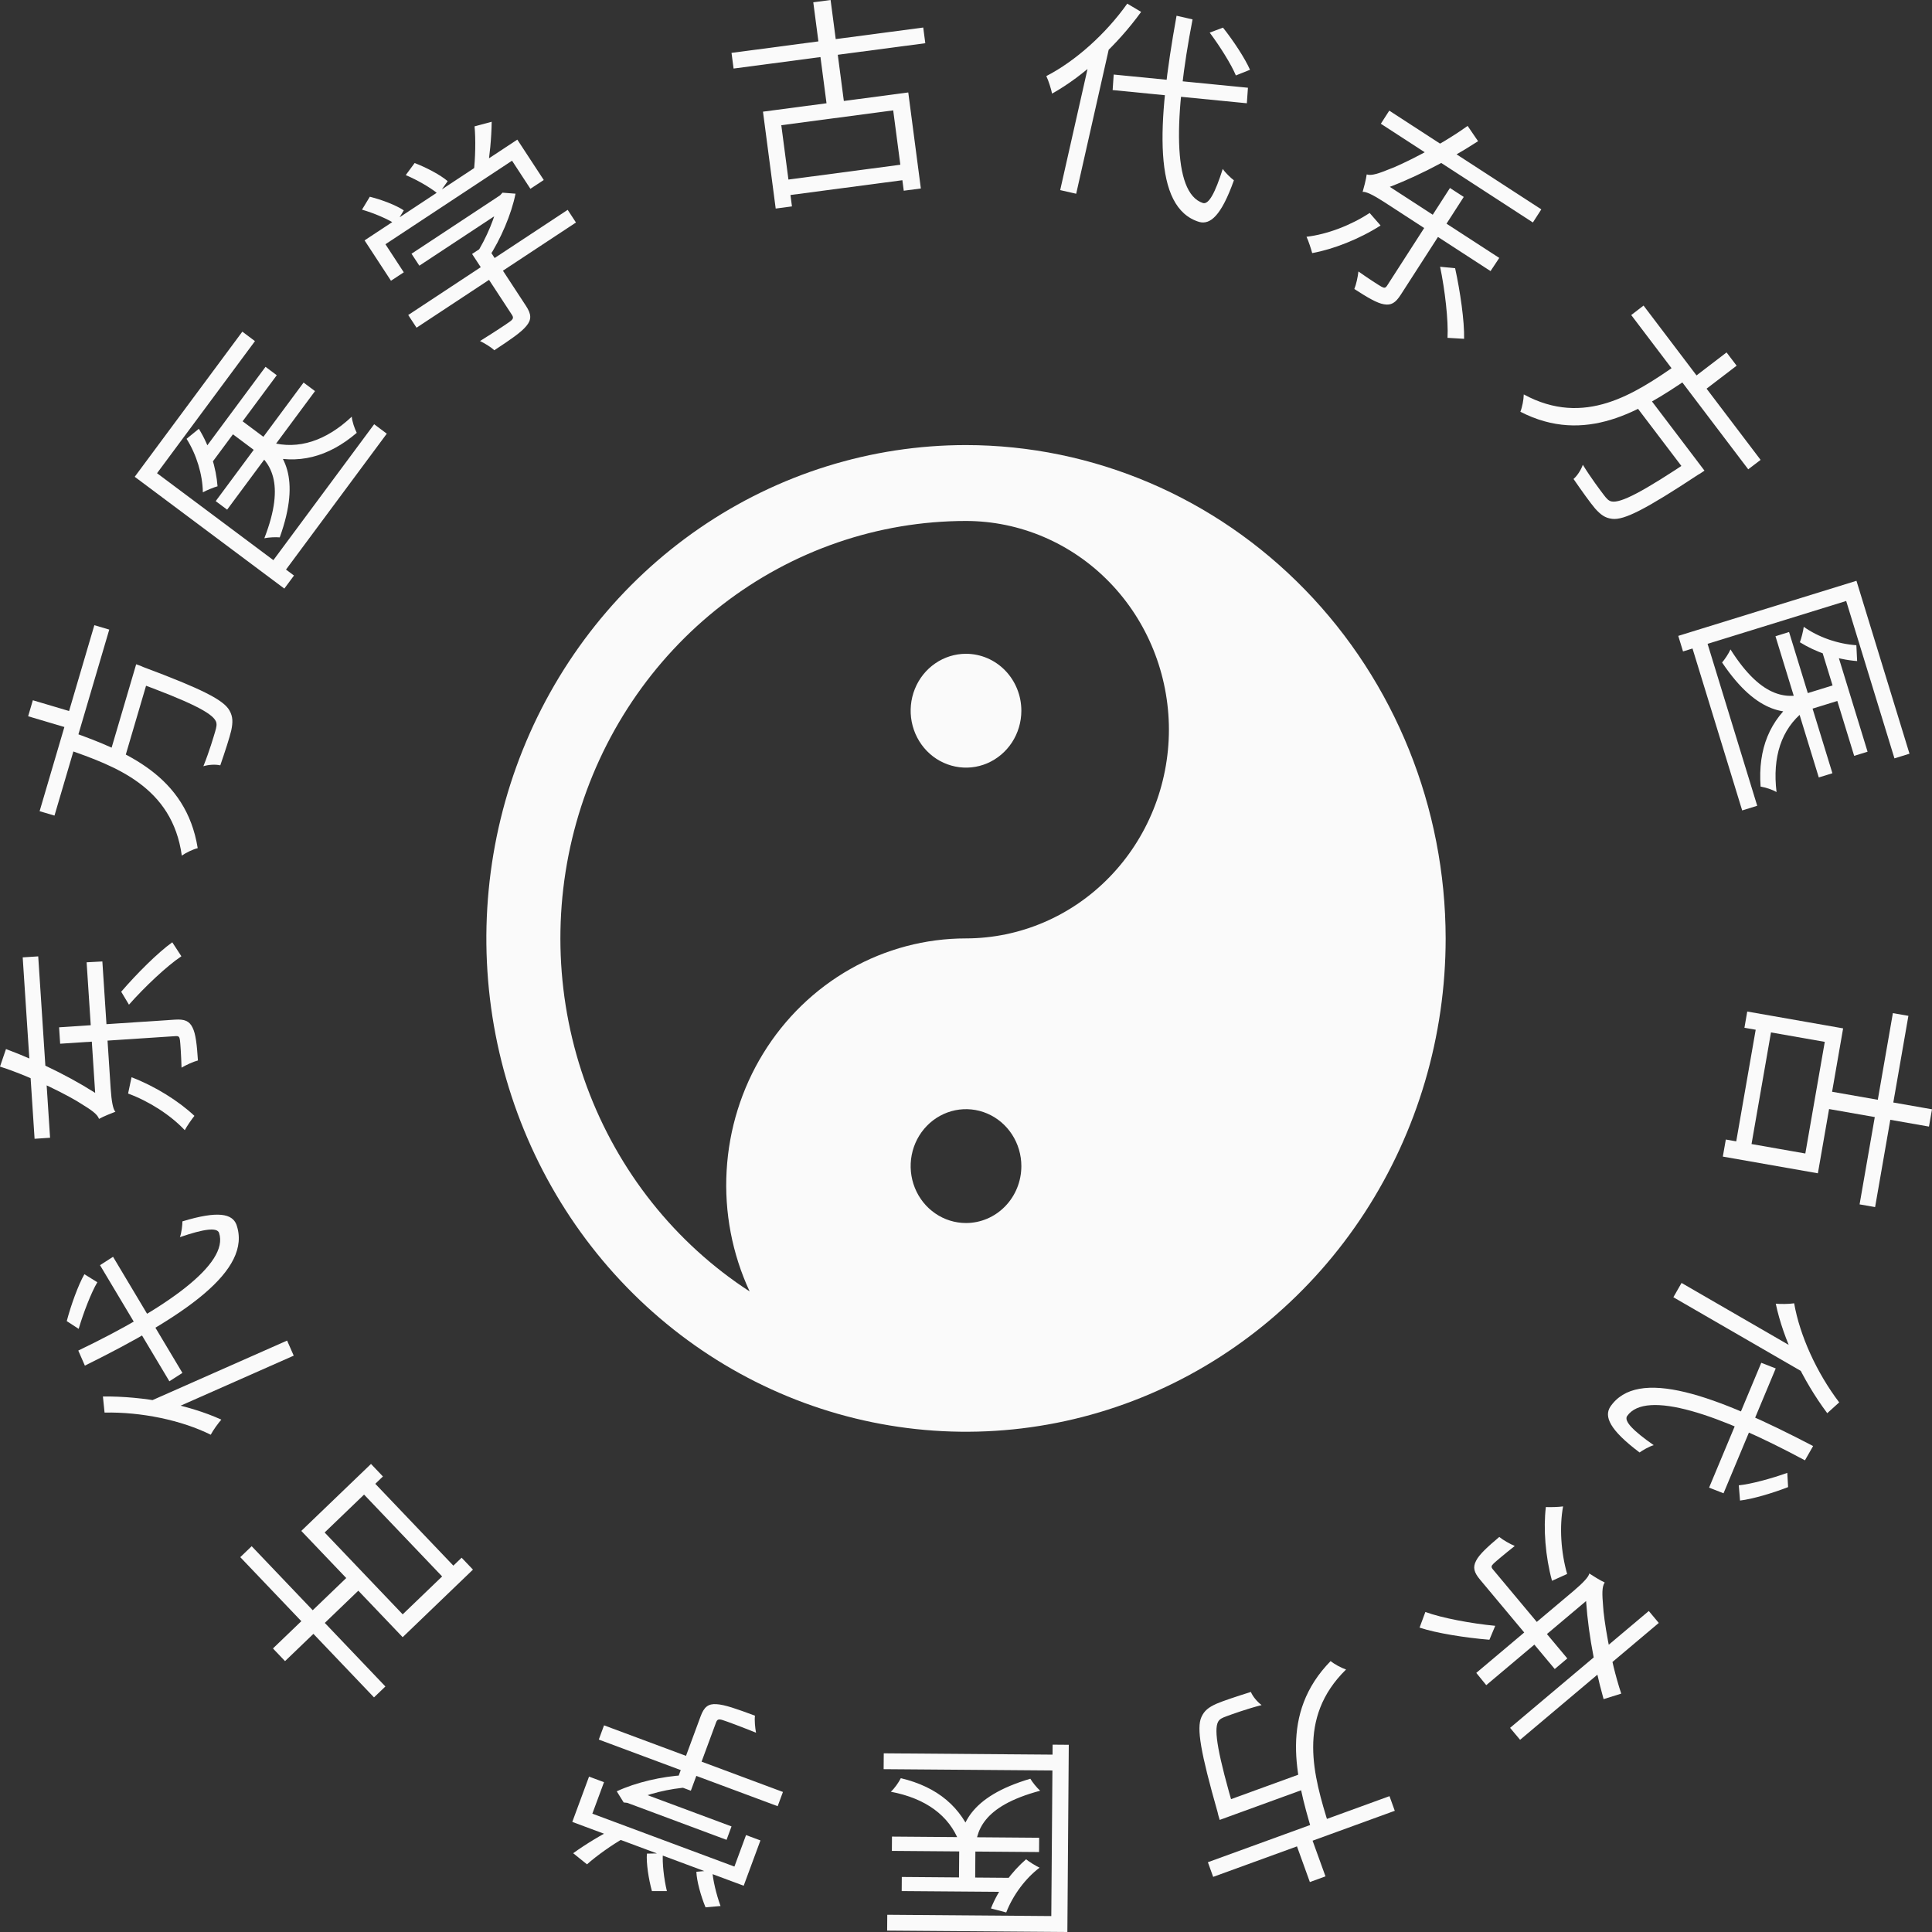
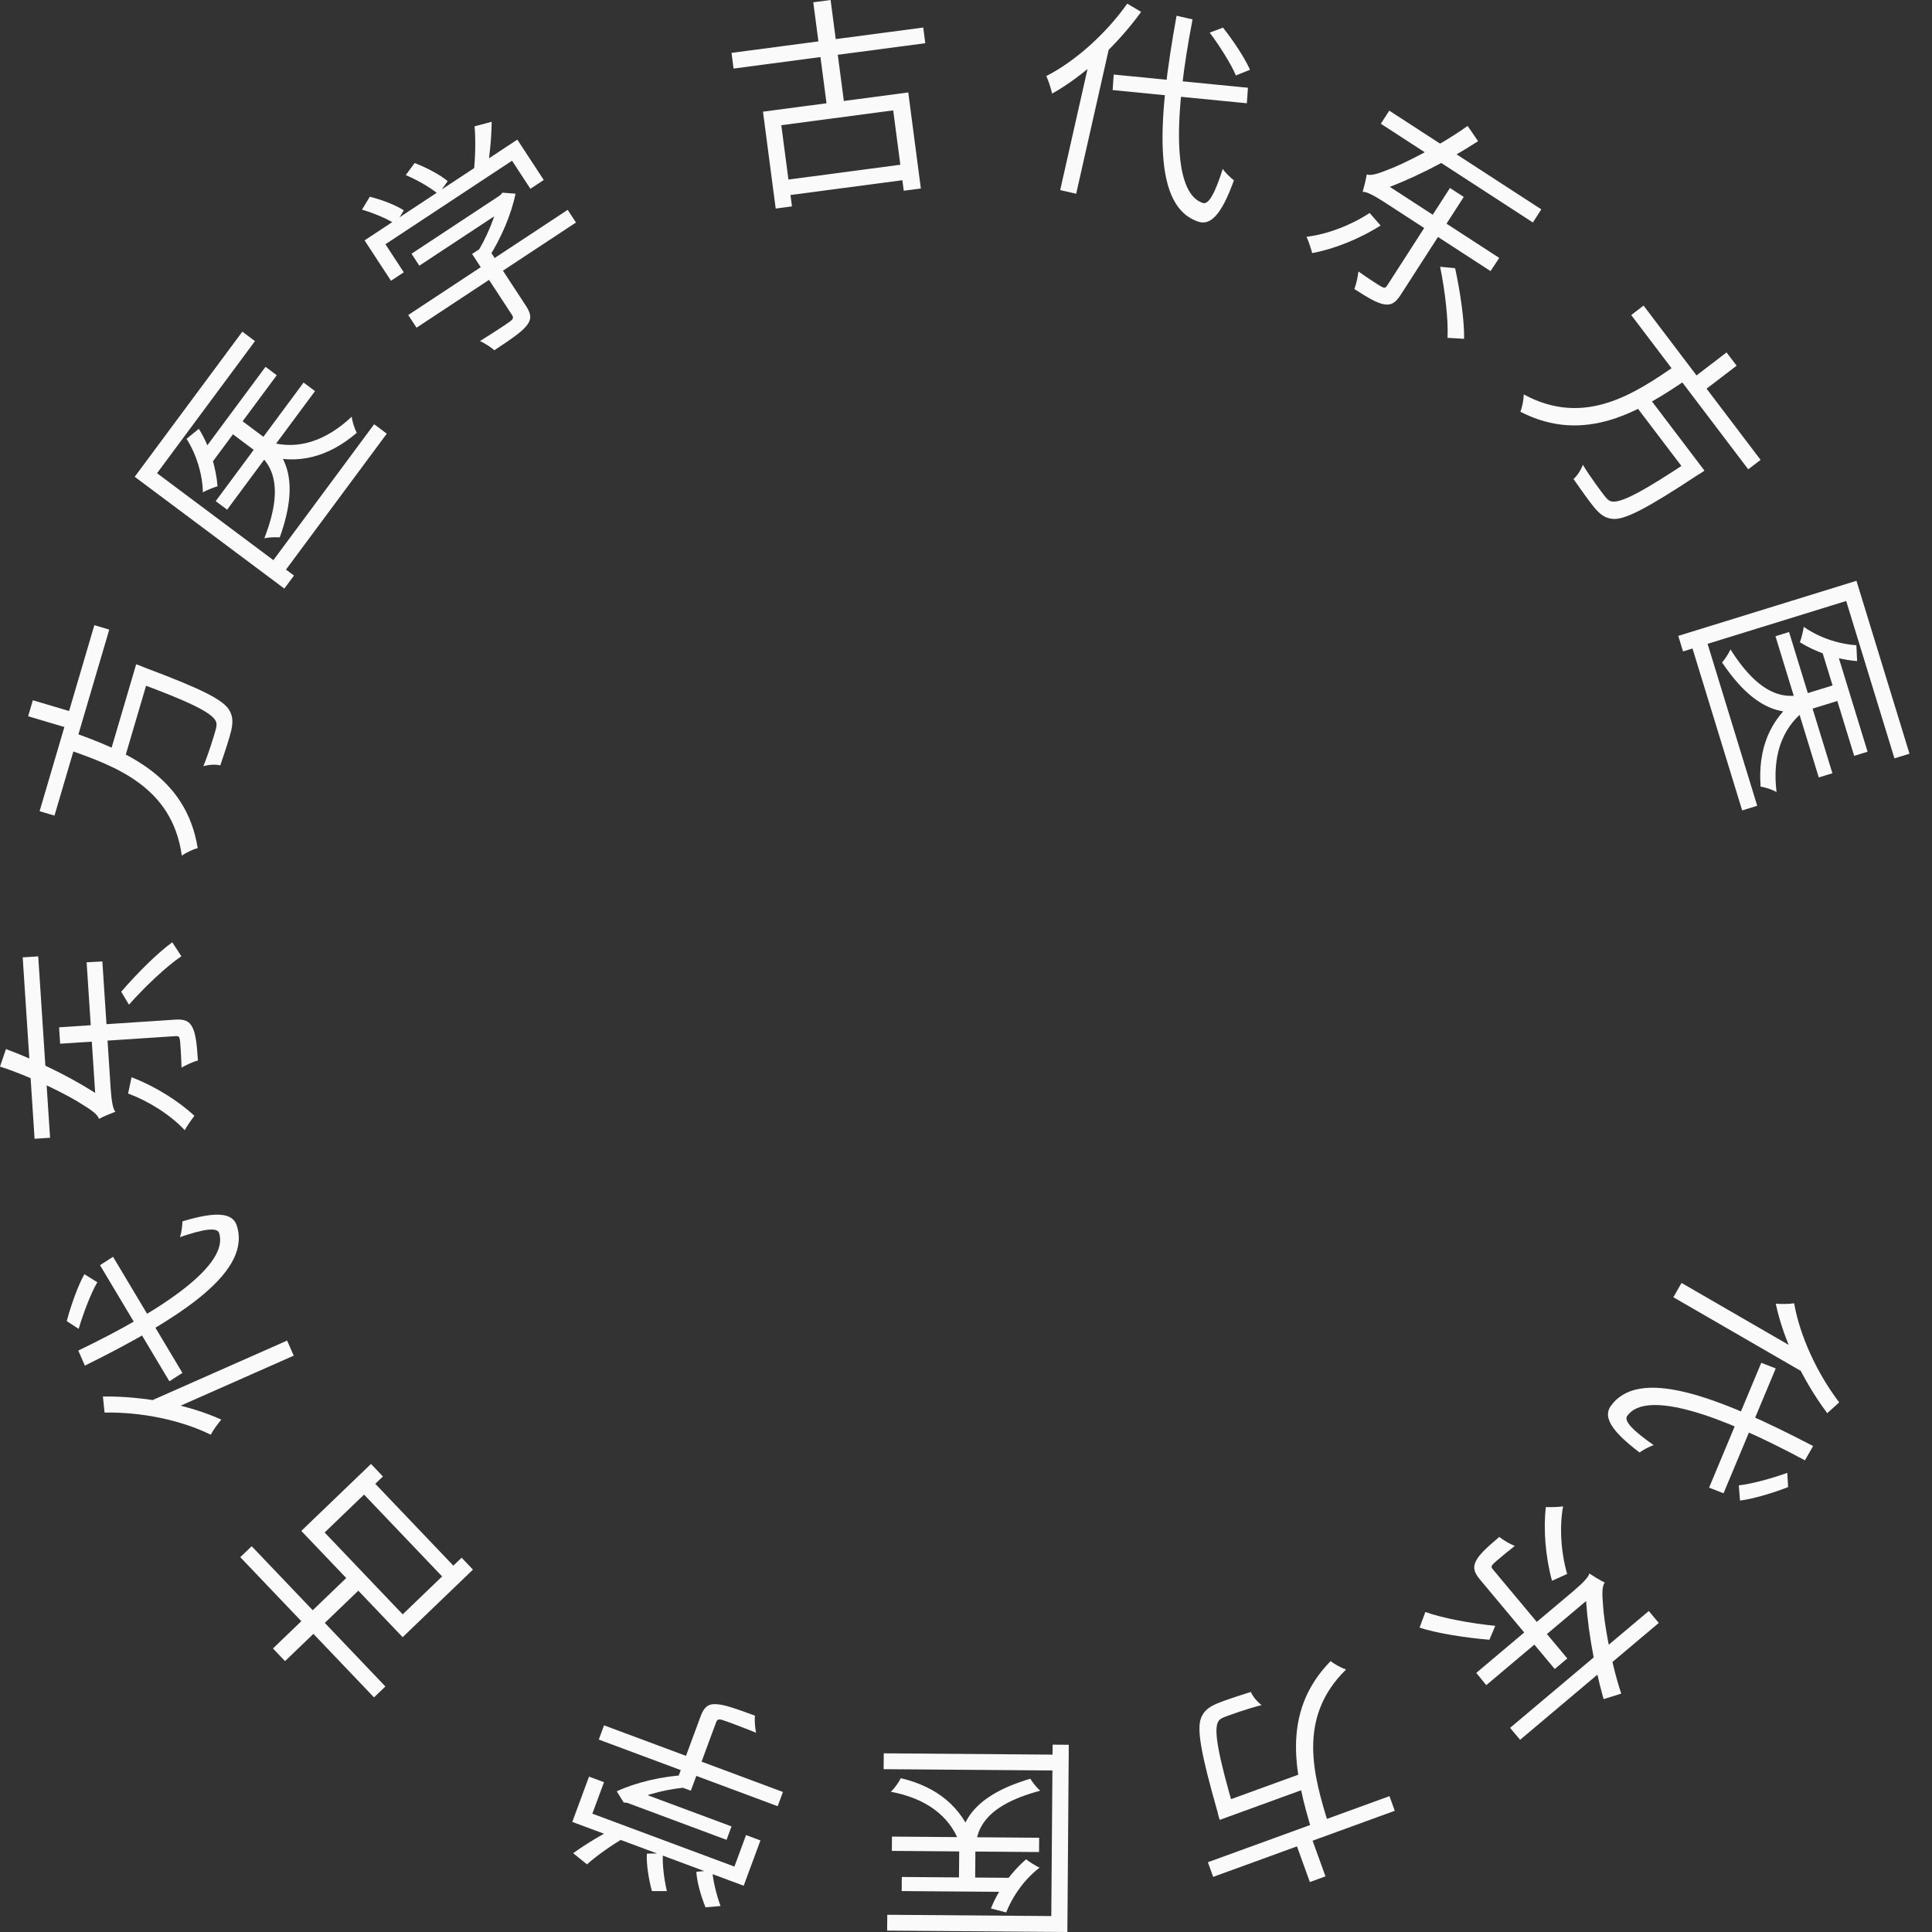
<svg xmlns="http://www.w3.org/2000/svg" width="60" height="60" viewBox="0 0 60 60" fill="none">
  <rect x="0" y="0" width="60" height="60" fill="#333333" stroke="none" />
-   <path d="M31.719 22.072C31.719 22.421 31.618 22.763 31.429 23.054C31.24 23.344 30.972 23.571 30.658 23.705C30.344 23.839 29.998 23.874 29.665 23.805C29.331 23.737 29.025 23.569 28.785 23.322C28.544 23.074 28.381 22.759 28.314 22.416C28.248 22.073 28.282 21.718 28.412 21.395C28.542 21.072 28.762 20.796 29.045 20.602C29.328 20.407 29.66 20.304 30 20.304C30.456 20.304 30.893 20.49 31.215 20.821C31.538 21.153 31.719 21.603 31.719 22.072ZM44.896 29.143C44.896 32.173 44.022 35.135 42.385 37.655C40.748 40.175 38.422 42.138 35.7 43.298C32.978 44.458 29.983 44.761 27.094 44.17C24.204 43.579 21.55 42.12 19.467 39.977C17.384 37.834 15.965 35.104 15.39 32.132C14.816 29.16 15.111 26.079 16.238 23.28C17.365 20.48 19.275 18.087 21.724 16.404C24.174 14.72 27.054 13.822 30 13.822C33.949 13.826 37.736 15.441 40.528 18.314C43.321 21.186 44.892 25.081 44.896 29.143ZM31.719 36.214C31.719 35.865 31.618 35.523 31.429 35.232C31.24 34.941 30.972 34.715 30.658 34.581C30.344 34.447 29.998 34.412 29.665 34.48C29.331 34.549 29.025 34.717 28.785 34.964C28.544 35.212 28.381 35.526 28.314 35.869C28.248 36.212 28.282 36.568 28.412 36.891C28.542 37.214 28.762 37.49 29.045 37.684C29.328 37.879 29.66 37.982 30 37.982C30.456 37.982 30.893 37.796 31.215 37.464C31.538 37.133 31.719 36.683 31.719 36.214ZM36.302 22.661C36.3 20.942 35.636 19.294 34.454 18.079C33.273 16.864 31.671 16.181 30 16.179C27.268 16.18 24.611 17.095 22.429 18.784C20.246 20.474 18.656 22.846 17.898 25.546C17.14 28.245 17.256 31.124 18.226 33.75C19.197 36.377 20.971 38.607 23.281 40.107C22.738 38.939 22.492 37.649 22.566 36.357C22.639 35.065 23.029 33.813 23.7 32.719C24.371 31.624 25.301 30.722 26.402 30.096C27.504 29.471 28.742 29.143 30 29.143C31.671 29.141 33.273 28.457 34.454 27.242C35.636 26.027 36.3 24.379 36.302 22.661Z" fill="#FAFAFA" />
-   <path d="M59.267 31.548L58.233 37.487L57.751 37.403L58.785 31.464L59.267 31.548ZM55.04 31.831L54.356 35.755L53.881 35.671L54.565 31.747L55.04 31.831ZM60 34.45L59.906 34.987L56.526 34.394L56.62 33.857L60 34.45ZM57.24 31.937L56.456 36.438L53.504 35.919L53.597 35.389L56.066 35.823L56.67 32.356L54.175 31.918L54.262 31.414L57.24 31.937Z" fill="#FAFAFA" />
  <path d="M55.147 42.498L53.526 46.375L53.077 46.2L54.698 42.323L55.147 42.498ZM55.506 45.741L55.531 46.183C55.051 46.371 54.419 46.557 54.038 46.601L54 46.128C54.368 46.093 55.018 45.917 55.506 45.741ZM57.118 43.552L56.747 43.888C55.981 42.863 55.38 41.592 55.148 40.487C55.279 40.501 55.573 40.5 55.719 40.475C55.894 41.478 56.421 42.636 57.118 43.552ZM55.951 41.999L56.132 42.694L51.968 40.287L52.222 39.843L55.951 41.999ZM56.308 44.908L56.054 45.352C53.399 43.925 51.118 43.142 50.532 43.976C50.427 44.132 50.712 44.43 51.358 44.881C51.221 44.918 51 45.047 50.919 45.108C49.978 44.401 49.819 43.991 50.005 43.694C50.85 42.436 53.267 43.321 56.308 44.908Z" fill="#FAFAFA" />
  <path d="M49.356 48.865L49.619 49.18L49.484 49.531L46.157 52.334L45.847 51.953L48.866 49.41C49.169 49.154 49.348 48.96 49.356 48.865ZM48.674 51.504L48.284 51.833L45.966 49.059C45.776 48.833 45.733 48.676 45.841 48.471C45.939 48.274 46.198 48.038 46.562 47.731C46.678 47.828 46.891 47.947 47.042 48.012C46.741 48.249 46.469 48.478 46.386 48.556C46.308 48.631 46.304 48.669 46.365 48.741L48.674 51.504ZM48.669 48.881L48.199 49.093C47.993 48.344 47.927 47.469 48.008 46.803C48.136 46.809 48.403 46.804 48.543 46.783C48.426 47.417 48.476 48.21 48.669 48.881ZM46.436 50.491L46.255 50.924C45.533 50.865 44.608 50.722 44.086 50.547L44.266 50.061C44.773 50.249 45.705 50.422 46.436 50.491ZM51.515 50.402L47.208 54.031L46.897 53.66L51.205 50.031L51.515 50.402ZM49.356 48.865C49.455 48.931 49.694 49.081 49.836 49.146C49.744 49.276 49.756 49.521 49.786 49.882C49.803 50.237 49.991 51.519 50.349 52.597L49.801 52.768C49.478 51.617 49.268 50.362 49.241 49.366L49.237 49.361C49.237 49.361 49.429 48.953 49.356 48.865Z" fill="#FAFAFA" />
  <path d="M43.316 56.236L37.676 58.288L37.512 57.833L43.152 55.781L43.316 56.236ZM40.714 55.487L38.194 56.404L38.029 55.948L40.55 55.031L40.714 55.487ZM38.364 56.342L37.879 56.519C37.879 56.519 37.828 56.358 37.815 56.284C37.284 54.416 37.156 53.668 37.311 53.325C37.401 53.121 37.542 53.019 37.775 52.913C37.991 52.82 38.411 52.682 38.847 52.545C38.903 52.682 39.043 52.852 39.18 52.953C38.71 53.074 38.263 53.237 38.099 53.297C37.96 53.347 37.874 53.385 37.828 53.474C37.692 53.731 37.822 54.485 38.341 56.258L38.364 56.342ZM41.272 56.694L40.748 56.884C40.238 55.173 39.735 53.209 41.324 51.586C41.437 51.681 41.65 51.797 41.803 51.848C40.265 53.353 40.795 55.157 41.272 56.694ZM41.164 58.272L40.679 58.449L40.208 57.145L40.693 56.969L41.164 58.272Z" fill="#FAFAFA" />
  <path d="M31.388 58.755L28.003 58.729L28.006 58.291L31.391 58.318L31.388 58.755ZM32.269 57.517L27.698 57.481L27.701 57.037L32.272 57.073L32.269 57.517ZM30.283 58.585L29.78 58.581L29.789 57.511C29.795 56.717 30.09 55.804 31.998 55.24C32.057 55.342 32.197 55.518 32.303 55.613C30.483 56.097 30.296 56.896 30.291 57.522L30.283 58.585ZM31.249 59.393L30.774 59.268C31.013 58.664 31.44 58.109 31.865 57.742C31.958 57.817 32.165 57.947 32.285 58.002C31.847 58.334 31.461 58.85 31.249 59.393ZM29.791 57.208C29.476 56.378 28.742 55.848 27.665 55.644C27.779 55.544 27.908 55.357 27.976 55.223C29.114 55.494 29.86 56.119 30.227 57.117L29.791 57.208ZM33.148 60L27.551 59.957L27.555 59.465L32.649 59.505L32.69 54.182L33.192 54.186L33.148 60ZM32.865 54.985L27.442 54.943L27.446 54.451L32.868 54.493L32.865 54.985Z" fill="#FAFAFA" />
  <path d="M22.564 57.138L19.454 55.979L19.607 55.563L22.718 56.721L22.564 57.138ZM24.151 56.093L18.596 54.024L18.759 53.582L24.315 55.651L24.151 56.093ZM21.455 55.612L20.971 55.432L21.759 53.3C21.864 53.016 21.991 52.905 22.255 52.925C22.507 52.94 22.874 53.069 23.446 53.282C23.428 53.426 23.45 53.657 23.479 53.811C23 53.618 22.572 53.459 22.444 53.419C22.316 53.378 22.273 53.398 22.238 53.492L21.455 55.612ZM19.598 56.033L19.479 55.989L19.369 55.977L19.154 55.631C19.742 55.355 20.562 55.165 21.255 55.129C21.281 55.232 21.36 55.405 21.416 55.505C20.805 55.535 20.047 55.727 19.633 55.939L19.598 56.033ZM23.096 58.563L17.773 56.581L18.293 55.174L18.758 55.347L18.396 56.325L22.808 57.968L23.169 56.99L23.616 57.156L23.096 58.563ZM18.23 57.899L17.8 57.553C18.208 57.26 18.704 56.963 19.07 56.784L19.383 57.08C19.022 57.283 18.529 57.63 18.23 57.899ZM22.377 59.193L21.911 59.234C21.764 58.878 21.639 58.422 21.626 58.13L22.121 58.085C22.133 58.362 22.245 58.835 22.377 59.193ZM20.711 58.73L20.246 58.729C20.142 58.353 20.067 57.859 20.09 57.566L20.587 57.557C20.564 57.85 20.617 58.343 20.711 58.73Z" fill="#FAFAFA" />
  <path d="M11.615 52.714L7.462 48.359L7.816 48.019L11.969 52.375L11.615 52.714ZM13.893 49.128L11.149 46.251L11.498 45.916L14.242 48.793L13.893 49.128ZM8.852 51.588L8.477 51.194L10.956 48.812L11.331 49.205L8.852 51.588ZM12.505 50.844L9.357 47.544L11.522 45.464L11.892 45.853L10.082 47.593L12.506 50.135L14.336 48.376L14.688 48.746L12.505 50.844Z" fill="#FAFAFA" />
  <path d="M5.26 42.897L3.106 39.291L3.511 39.031L5.665 42.637L5.26 42.897ZM2.443 41.269L2.073 41.028C2.205 40.528 2.43 39.906 2.621 39.572L3.023 39.821C2.833 40.14 2.59 40.77 2.443 41.269ZM3.247 43.869L3.196 43.369C4.472 43.356 5.849 43.622 6.874 44.088C6.785 44.186 6.611 44.425 6.545 44.557C5.636 44.106 4.394 43.846 3.247 43.869ZM5.184 43.843L4.518 43.578L8.916 41.633L9.122 42.101L5.184 43.843ZM2.636 42.411L2.431 41.943C5.147 40.638 7.126 39.255 6.803 38.288C6.74 38.11 6.332 38.165 5.587 38.421C5.639 38.288 5.666 38.033 5.665 37.931C6.789 37.588 7.213 37.702 7.341 38.028C7.851 39.457 5.711 40.889 2.636 42.411Z" fill="#FAFAFA" />
  <path d="M3.585 34.526L3.177 34.553L2.975 34.236L2.69 29.885L3.179 29.859L3.437 33.807C3.463 34.204 3.513 34.463 3.585 34.526ZM1.868 32.414L1.835 31.904L5.433 31.666C5.727 31.647 5.879 31.704 5.98 31.913C6.08 32.109 6.116 32.457 6.147 32.934C6.002 32.971 5.78 33.073 5.638 33.157C5.626 32.773 5.603 32.417 5.589 32.303C5.575 32.196 5.546 32.171 5.453 32.178L1.868 32.414ZM3.978 33.961L4.085 33.455C4.809 33.73 5.551 34.194 6.038 34.654C5.957 34.754 5.804 34.973 5.738 35.099C5.297 34.629 4.631 34.201 3.978 33.961ZM4.005 31.201L3.764 30.799C4.238 30.248 4.9 29.584 5.35 29.264L5.633 29.698C5.183 29.997 4.493 30.649 4.005 31.201ZM1.074 35.366L0.705 29.732L1.187 29.701L1.555 35.334L1.074 35.366ZM3.585 34.526C3.473 34.567 3.211 34.672 3.075 34.748C3.025 34.597 2.821 34.462 2.513 34.273C2.219 34.077 1.077 33.471 0 33.124L0.186 32.579C1.302 32.997 2.434 33.57 3.25 34.137L3.257 34.136C3.257 34.136 3.471 34.533 3.585 34.526Z" fill="#FAFAFA" />
  <path d="M1.23 25.192L2.93 19.416L3.393 19.553L1.692 25.329L1.23 25.192ZM3.374 23.533L4.134 20.952L4.597 21.089L3.837 23.671L3.374 23.533ZM4.083 21.126L4.229 20.63C4.229 20.63 4.388 20.684 4.455 20.718C6.268 21.396 6.943 21.737 7.126 22.064C7.237 22.259 7.234 22.433 7.182 22.684C7.128 22.914 6.99 23.336 6.841 23.769C6.698 23.734 6.478 23.745 6.316 23.796C6.498 23.345 6.633 22.886 6.682 22.719C6.724 22.577 6.744 22.484 6.701 22.394C6.575 22.133 5.893 21.79 4.164 21.158L4.083 21.126ZM2.076 23.267L2.233 22.732C3.908 23.334 5.781 24.093 6.14 26.34C5.997 26.375 5.778 26.478 5.646 26.572C5.352 24.436 3.591 23.794 2.076 23.267ZM0.874 22.244L1.02 21.747L2.344 22.14L2.198 22.637L0.874 22.244Z" fill="#FAFAFA" />
  <path d="M6.225 14.118L8.246 11.392L8.595 11.653L6.574 14.379L6.225 14.118ZM6.699 15.563L9.428 11.881L9.783 12.146L7.054 15.828L6.699 15.563ZM7.014 13.323L7.314 12.919L8.169 13.557C8.803 14.031 9.363 14.81 8.688 16.689C8.572 16.677 8.348 16.686 8.209 16.716C8.895 14.956 8.364 14.332 7.863 13.958L7.014 13.323ZM5.794 13.628L6.175 13.317C6.519 13.868 6.713 14.541 6.756 15.102C6.641 15.134 6.415 15.225 6.3 15.29C6.291 14.738 6.105 14.121 5.794 13.628ZM8.411 13.738C9.264 13.973 10.124 13.693 10.924 12.94C10.937 13.092 11.011 13.307 11.079 13.442C10.189 14.203 9.246 14.438 8.226 14.145L8.411 13.738ZM4.184 14.807L7.526 10.3L7.918 10.594L4.877 14.696L9.13 17.874L8.83 18.279L4.184 14.807ZM8.382 17.542L11.62 13.175L12.012 13.468L8.774 17.835L8.382 17.542Z" fill="#FAFAFA" />
  <path d="M12.78 7.88L15.553 6.051L15.796 6.422L13.023 8.251L12.78 7.88ZM12.678 9.783L17.63 6.517L17.887 6.91L12.936 10.177L12.678 9.783ZM14.661 7.887L15.093 7.603L16.337 9.503C16.502 9.756 16.516 9.924 16.344 10.127C16.183 10.322 15.861 10.542 15.351 10.878C15.246 10.778 15.048 10.659 14.907 10.591C15.346 10.318 15.727 10.067 15.835 9.987C15.944 9.908 15.953 9.861 15.898 9.777L14.661 7.887ZM15.424 6.136L15.53 6.066L15.605 5.984L16.01 6.015C15.883 6.654 15.549 7.43 15.168 8.012C15.07 7.972 14.884 7.933 14.771 7.92C15.109 7.407 15.404 6.681 15.479 6.22L15.424 6.136ZM11.322 7.465L16.066 4.336L16.887 5.59L16.472 5.863L15.902 4.991L11.97 7.585L12.54 8.457L12.142 8.719L11.322 7.465ZM14.738 3.924L15.27 3.782C15.263 4.285 15.207 4.862 15.134 5.264L14.712 5.342C14.763 4.93 14.776 4.325 14.738 3.924ZM11.242 6.511L11.485 6.11C11.858 6.202 12.297 6.371 12.54 6.533L12.282 6.96C12.053 6.806 11.608 6.616 11.242 6.511ZM12.601 5.438L12.877 5.063C13.24 5.201 13.681 5.434 13.903 5.626L13.616 6.032C13.394 5.841 12.966 5.591 12.601 5.438Z" fill="#FAFAFA" />
  <path d="M22.718 1.642L28.672 0.855L28.736 1.342L22.782 2.129L22.718 1.642ZM24.253 5.607L28.186 5.086L28.25 5.567L24.316 6.087L24.253 5.607ZM25.257 0.071L25.795 0L26.243 3.416L25.705 3.487L25.257 0.071ZM23.695 3.468L28.207 2.871L28.598 5.853L28.067 5.923L27.739 3.428L24.264 3.888L24.595 6.41L24.09 6.477L23.695 3.468Z" fill="#FAFAFA" />
  <path d="M34.587 2.315L38.756 2.725L38.722 3.207L34.554 2.797L34.587 2.315ZM37.568 1.013L37.981 0.858C38.302 1.262 38.666 1.814 38.82 2.167L38.381 2.343C38.239 2 37.88 1.428 37.568 1.013ZM35.008 0.113L35.439 0.369C34.689 1.406 33.657 2.358 32.673 2.907C32.648 2.777 32.56 2.495 32.494 2.363C33.396 1.899 34.343 1.052 35.008 0.113ZM33.876 1.691L34.484 1.311L33.422 6.017L32.925 5.904L33.876 1.691ZM36.539 0.489L37.036 0.602C36.462 3.569 36.39 5.988 37.357 6.305C37.537 6.359 37.735 5.998 37.974 5.245C38.05 5.365 38.237 5.539 38.32 5.599C37.925 6.71 37.581 6.984 37.244 6.893C35.797 6.454 35.926 3.875 36.539 0.489Z" fill="#FAFAFA" />
  <path d="M42.318 5.96L42.54 5.616L42.914 5.642L46.561 8.01L46.29 8.419L42.98 6.27C42.648 6.055 42.41 5.94 42.318 5.96ZM45.03 5.838L45.458 6.116L43.5 9.156C43.34 9.404 43.204 9.492 42.976 9.449C42.76 9.413 42.46 9.234 42.06 8.975C42.118 8.836 42.169 8.596 42.187 8.431C42.5 8.651 42.799 8.845 42.898 8.901C42.992 8.954 43.029 8.946 43.08 8.867L45.03 5.838ZM42.535 6.614L42.875 7.003C42.223 7.421 41.409 7.742 40.751 7.86C40.719 7.735 40.636 7.481 40.575 7.353C41.213 7.279 41.953 6.998 42.535 6.614ZM44.724 8.284L45.19 8.33C45.346 9.04 45.482 9.97 45.469 10.522L44.954 10.492C44.984 9.951 44.874 9.006 44.724 8.284ZM43.145 3.436L47.867 6.502L47.605 6.909L42.883 3.843L43.145 3.436ZM42.318 5.96C42.352 5.846 42.424 5.572 42.444 5.417C42.595 5.467 42.825 5.384 43.159 5.249C43.492 5.128 44.658 4.57 45.578 3.91L45.903 4.385C44.902 5.034 43.769 5.604 42.828 5.923L42.825 5.929C42.825 5.929 42.38 5.864 42.318 5.96Z" fill="#FAFAFA" />
  <path d="M51.042 9.49L54.677 14.282L54.293 14.575L50.659 9.784L51.042 9.49ZM51.106 12.207L52.731 14.348L52.347 14.642L50.722 12.501L51.106 12.207ZM52.621 14.204L52.934 14.616C52.934 14.616 52.796 14.713 52.73 14.747C51.113 15.814 50.439 16.159 50.068 16.113C49.846 16.088 49.708 15.983 49.537 15.792C49.384 15.612 49.127 15.251 48.867 14.875C48.98 14.78 49.101 14.594 49.156 14.434C49.411 14.848 49.699 15.228 49.805 15.367C49.894 15.485 49.956 15.556 50.054 15.574C50.339 15.627 51.017 15.277 52.548 14.252L52.621 14.204ZM52.088 11.313L52.425 11.757C50.951 12.757 49.233 13.825 47.216 12.787C47.273 12.651 47.319 12.412 47.322 12.249C49.212 13.275 50.769 12.228 52.088 11.313ZM53.62 10.945L53.933 11.357L52.834 12.197L52.522 11.785L53.62 10.945Z" fill="#FAFAFA" />
  <path d="M57.003 20.098L57.999 23.345L57.583 23.474L56.586 20.226L57.003 20.098ZM55.561 19.628L56.907 24.014L56.484 24.144L55.139 19.759L55.561 19.628ZM57.175 21.206L57.322 21.688L56.304 22.003C55.548 22.237 54.592 22.23 53.481 20.574C53.559 20.486 53.684 20.299 53.742 20.169C54.751 21.765 55.567 21.703 56.162 21.519L57.175 21.206ZM57.651 20.038L57.675 20.53C57.03 20.483 56.374 20.243 55.897 19.946C55.94 19.834 56.001 19.598 56.017 19.466C56.465 19.785 57.071 19.999 57.651 20.038ZM56.016 22.092C55.322 22.645 55.04 23.507 55.172 24.599C55.042 24.52 54.825 24.453 54.677 24.428C54.592 23.258 54.96 22.355 55.798 21.702L56.016 22.092ZM57.654 18.037L59.301 23.407L58.834 23.552L57.335 18.664L52.268 20.231L52.12 19.748L57.654 18.037ZM52.977 19.821L54.572 25.024L54.105 25.169L52.509 19.966L52.977 19.821Z" fill="#FAFAFA" />
</svg>